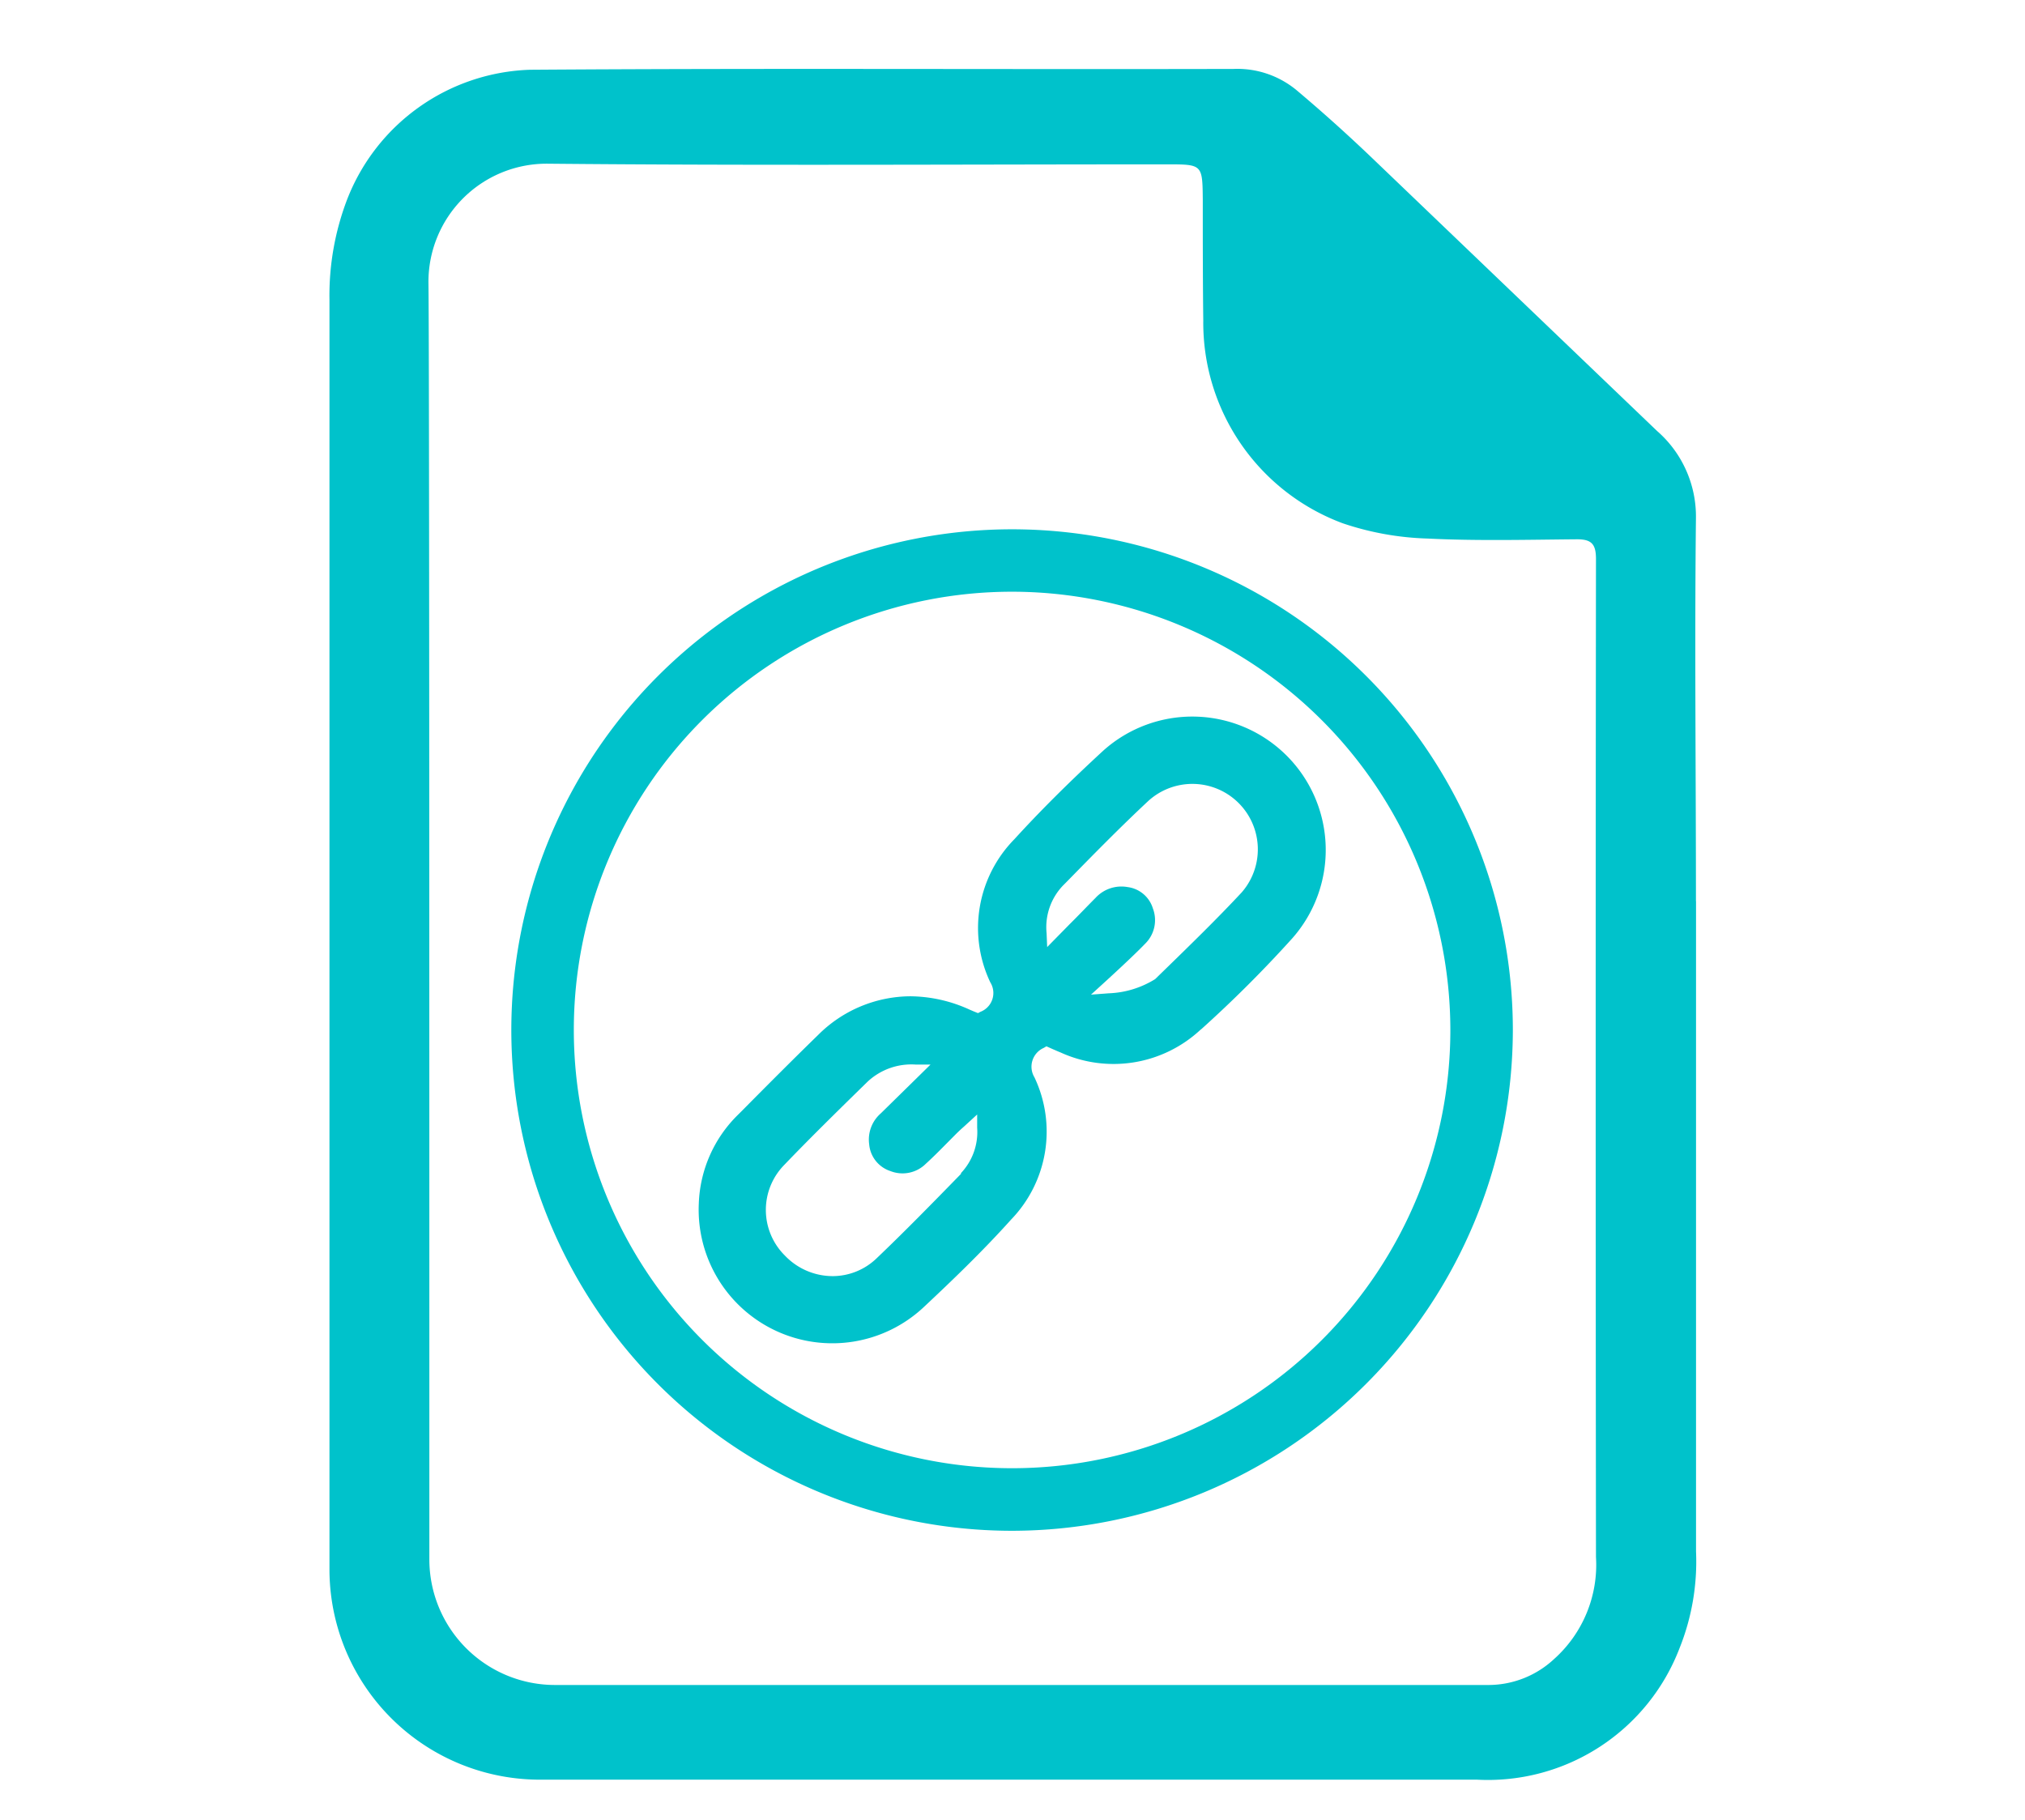
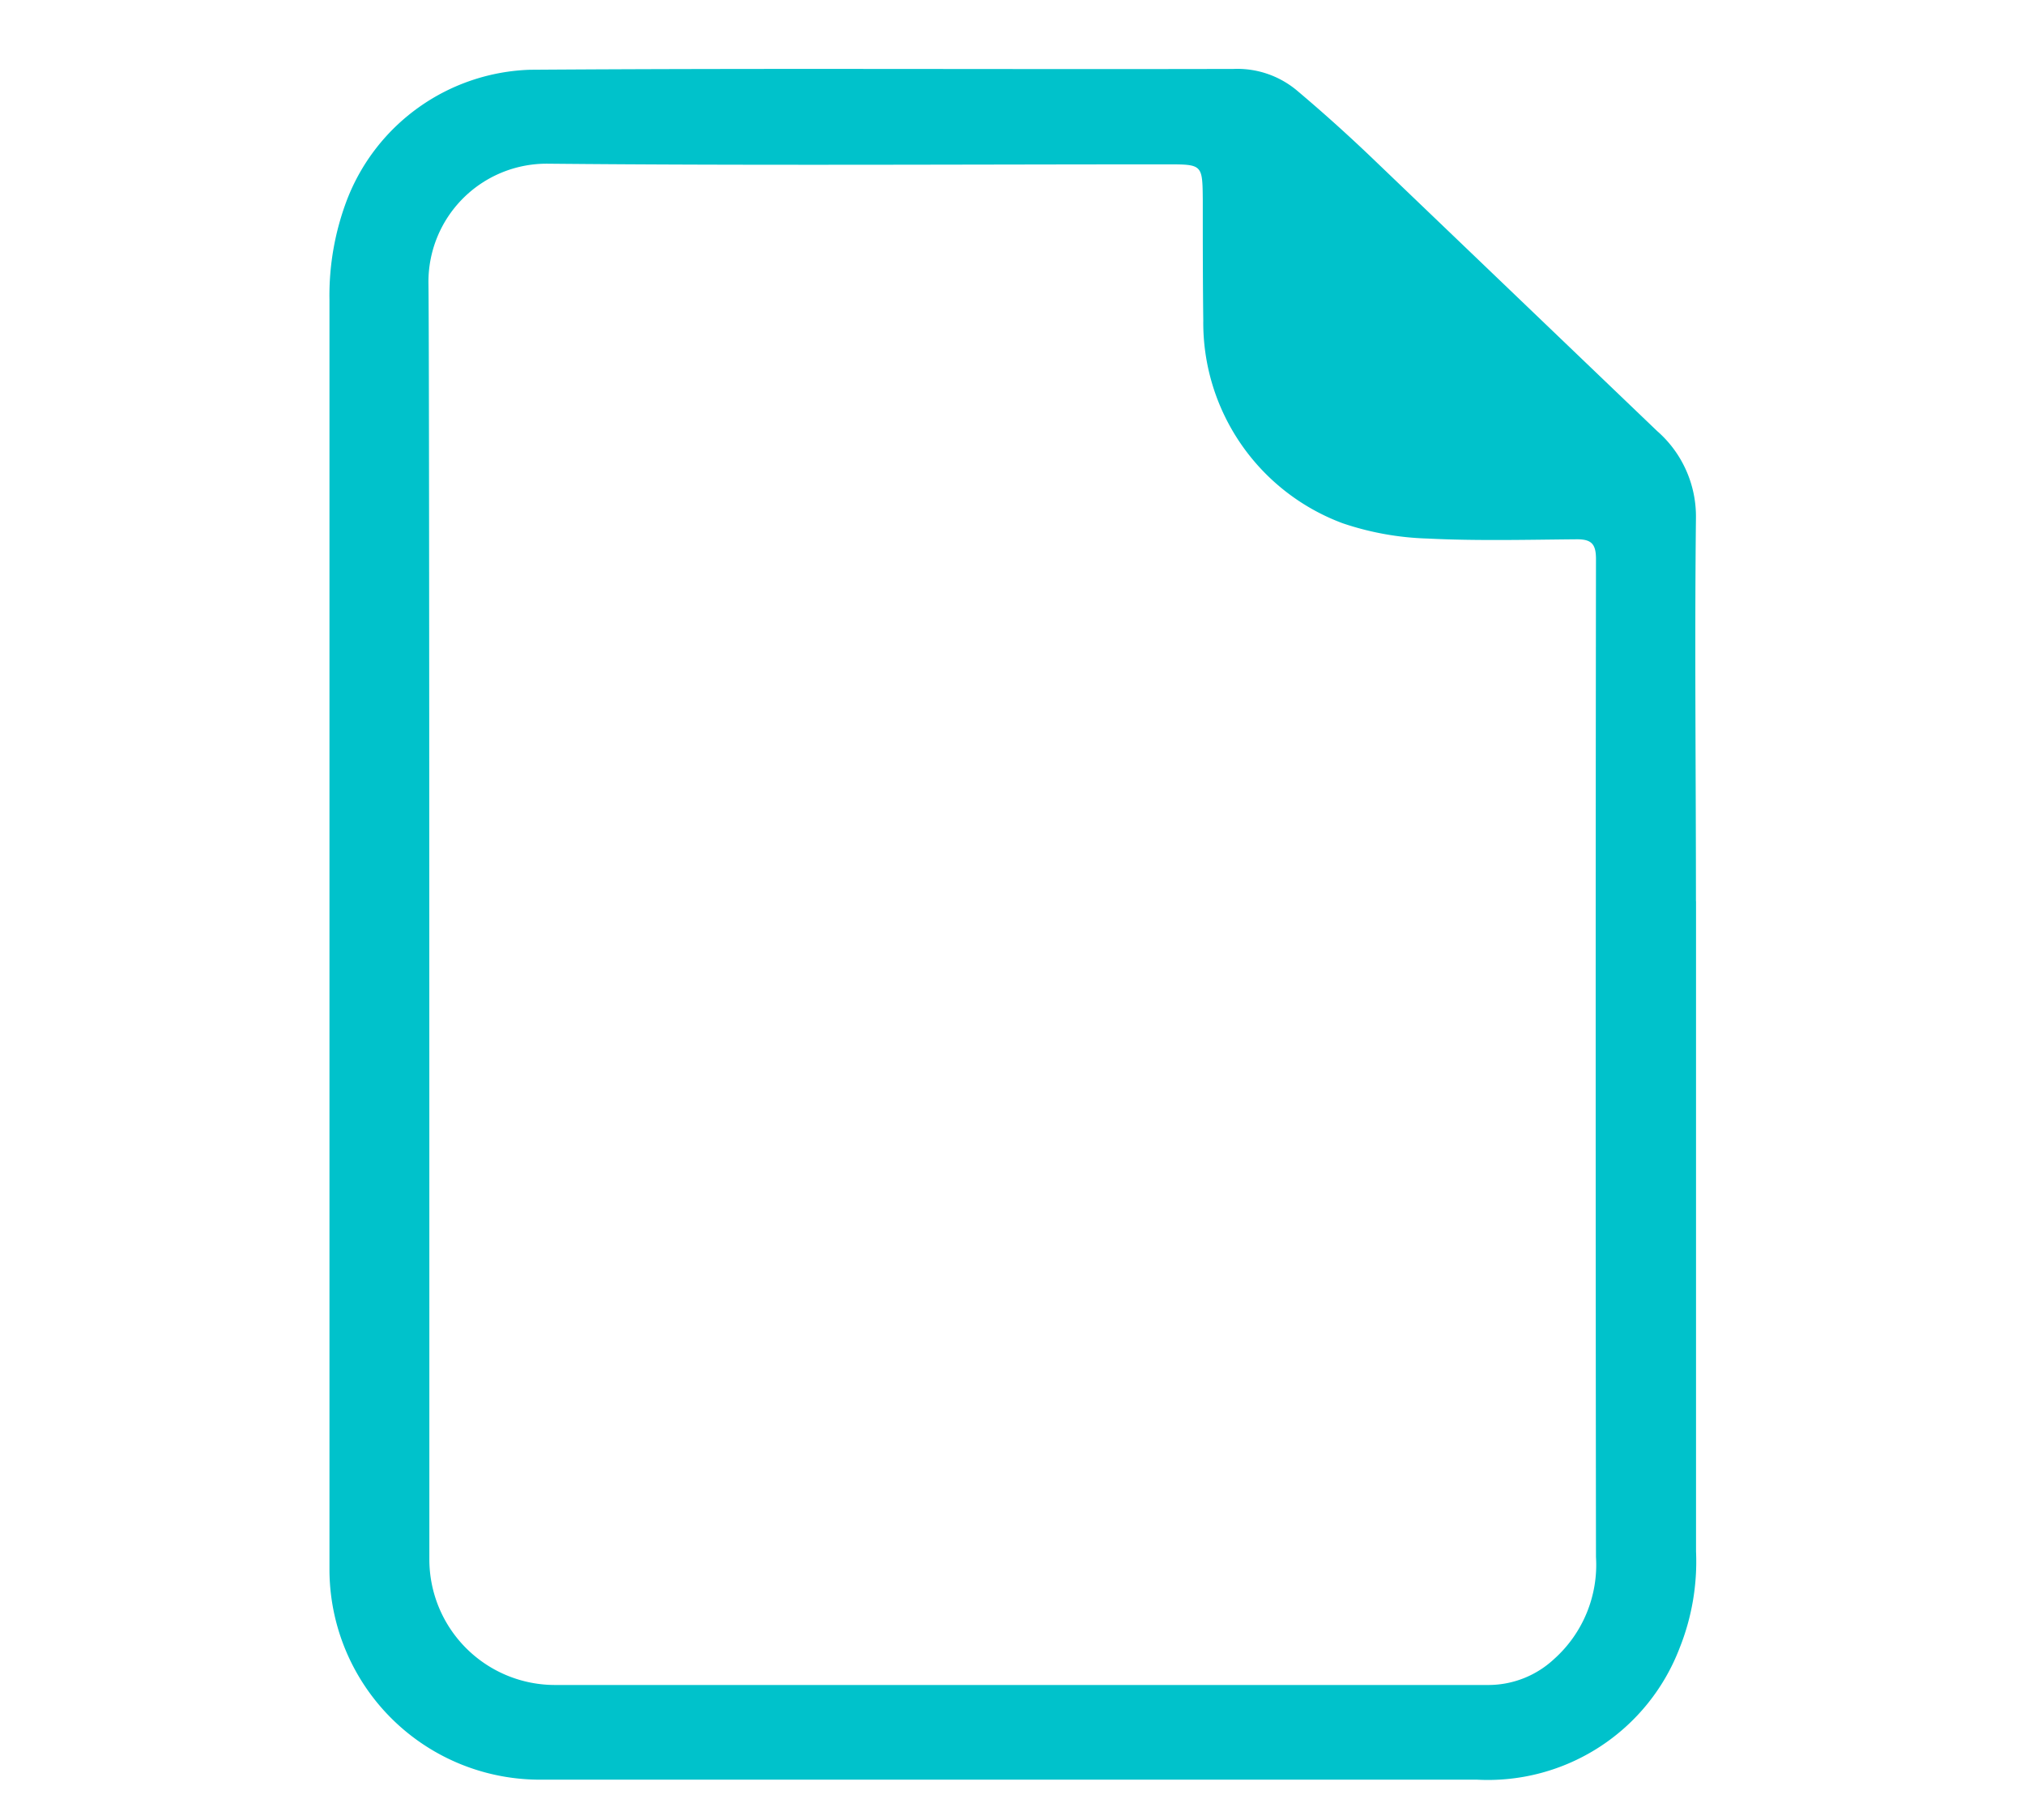
<svg xmlns="http://www.w3.org/2000/svg" width="24.53" height="22.046">
  <g fill="#00c2cb" data-name="Group 6921">
    <path d="M20.544 10.916c0-1.545-.017-3.093 0-4.639a1.374 1.374 0 0 0-.472-1.057l-3.471-3.325q-.435-.415-.892-.8a1.125 1.125 0 0 0-.765-.26c-2.839.007-5.68-.01-8.521.01a2.462 2.462 0 0 0-2.219 1.574 3.257 3.257 0 0 0-.213 1.21V19.009a2.549 2.549 0 0 0 2.55 2.55h11.351a2.486 2.486 0 0 0 2.453-1.592 2.821 2.821 0 0 0 .2-1.174v-7.875M18.823 20.1a1.167 1.167 0 0 1-.786.312H6.723a1.522 1.522 0 0 1-1.522-1.522c0-6.136 0-14.76-.011-15.468a1.432 1.432 0 0 1 1.427-1.439h.012c2.5.024 5 .008 7.505.008.432 0 .432 0 .436.43 0 .488 0 .974.006 1.461a2.592 2.592 0 0 0 1.689 2.457 3.519 3.519 0 0 0 1.028.185c.6.03 1.208.014 1.811.009.177 0 .229.06.229.239q-.007 6.044 0 12.089a1.531 1.531 0 0 1-.51 1.239" data-name="Path 3688" />
-     <path d="M14.547 12.472a14.965 14.965 0 0 0 1.107-1.105 1.616 1.616 0 0 0-2.289-2.274c-.416.383-.768.734-1.077 1.073a1.534 1.534 0 0 0-.292 1.734.244.244 0 0 1-.119.357l-.03.016-.052-.021-.049-.021a1.754 1.754 0 0 0-.72-.162 1.591 1.591 0 0 0-1.114.467c-.308.3-.613.606-.909.905l-.065.065a1.583 1.583 0 0 0-.473 1.074 1.619 1.619 0 0 0 2.719 1.26c.33-.309.715-.677 1.064-1.066a1.534 1.534 0 0 0 .283-1.723.249.249 0 0 1 .113-.357l.032-.019.078.035c.031.013.061.027.092.039a1.546 1.546 0 0 0 1.7-.278m-2.9 1.744-.03.031c-.323.331-.657.673-1 1a.768.768 0 0 1-.531.213.8.8 0 0 1-.577-.249.778.778 0 0 1-.006-1.1c.3-.313.615-.622.92-.921l.087-.085a.776.776 0 0 1 .58-.208h.183l-.281.276-.322.316a.421.421 0 0 0-.14.375.374.374 0 0 0 .256.323.4.4 0 0 0 .432-.09c.085-.077.168-.161.249-.243l.126-.127c.024-.023.048-.046.078-.072l.167-.153v.16a.724.724 0 0 1-.2.554m1.579-2.166.155-.141s.351-.319.5-.475a.4.4 0 0 0 .094-.43.369.369 0 0 0-.306-.257.425.425 0 0 0-.389.132c-.1.1-.2.206-.313.318l-.272.277-.007-.168a.73.73 0 0 1 .2-.579l.034-.034c.322-.329.655-.669 1-.991a.793.793 0 0 1 1.129 1.11c-.3.322-.622.635-.932.937l-.116.113a1.141 1.141 0 0 1-.563.172Z" data-name="Path 3689" />
-     <path d="M12.265 18.544a6.066 6.066 0 1 1 6.061-6.066 6.073 6.073 0 0 1-6.066 6.066m0-11.376a5.309 5.309 0 1 0 5.309 5.309 5.315 5.315 0 0 0-5.309-5.309" data-name="Path 3690" />
  </g>
</svg>